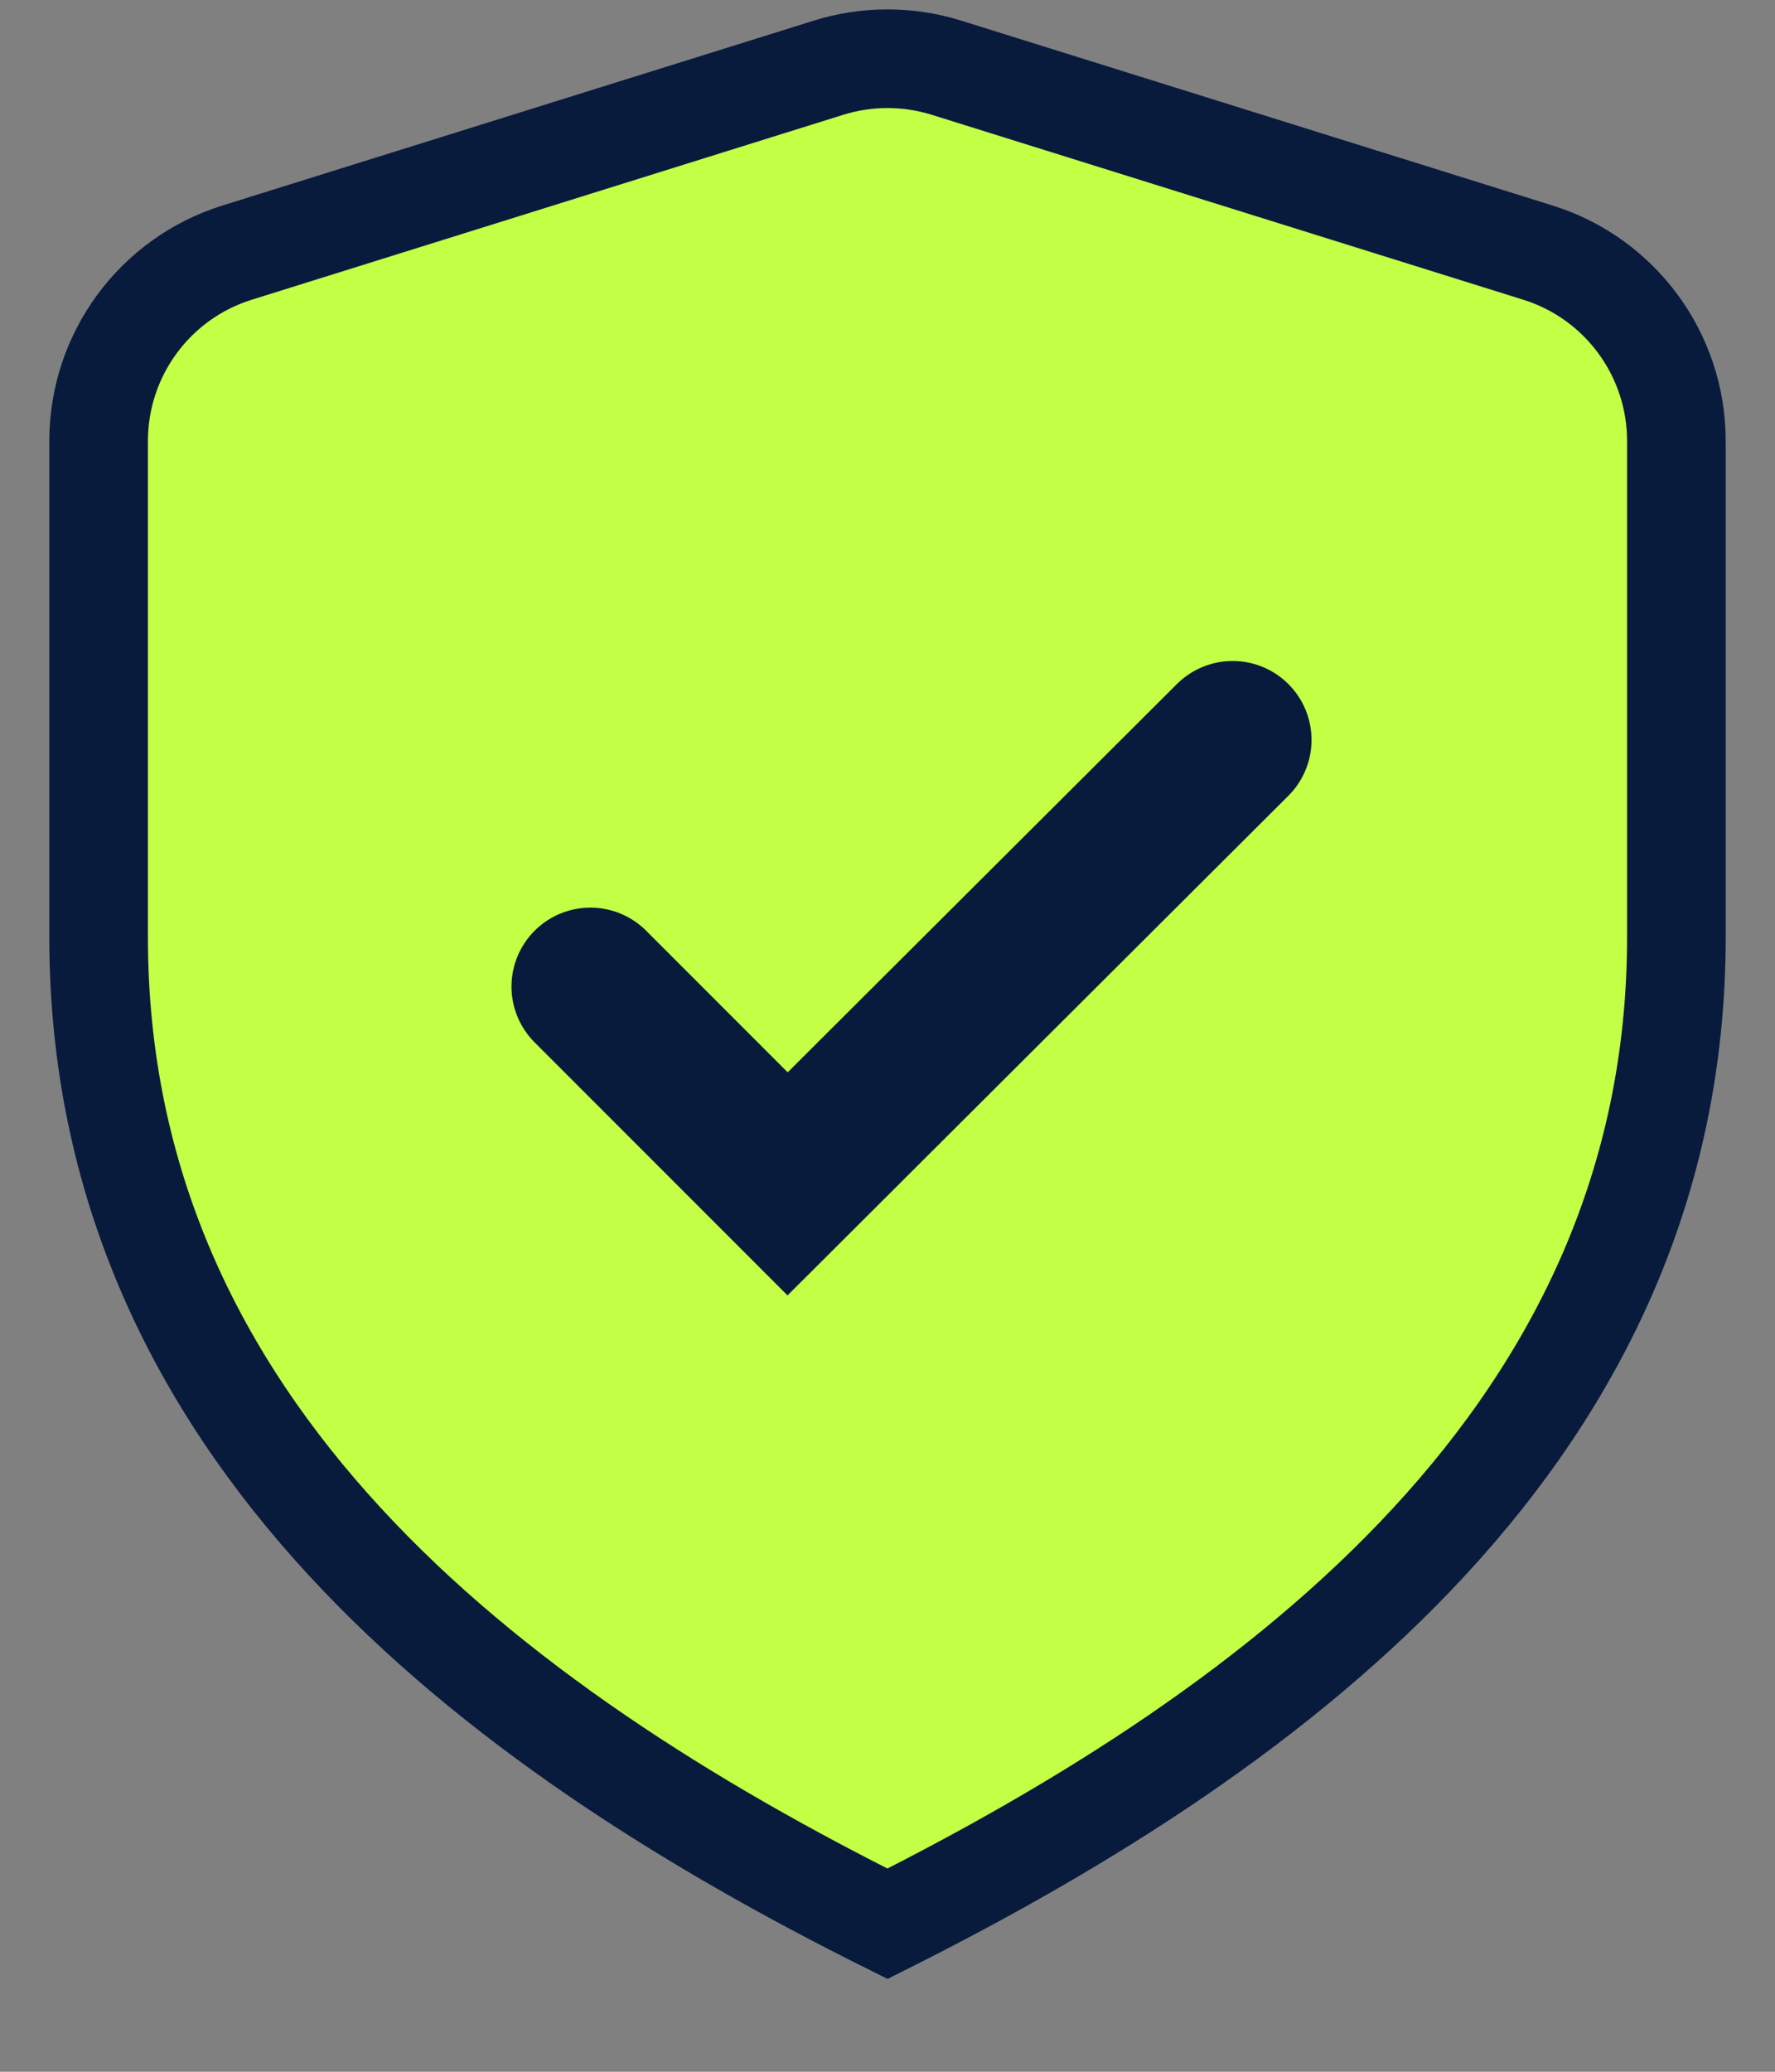
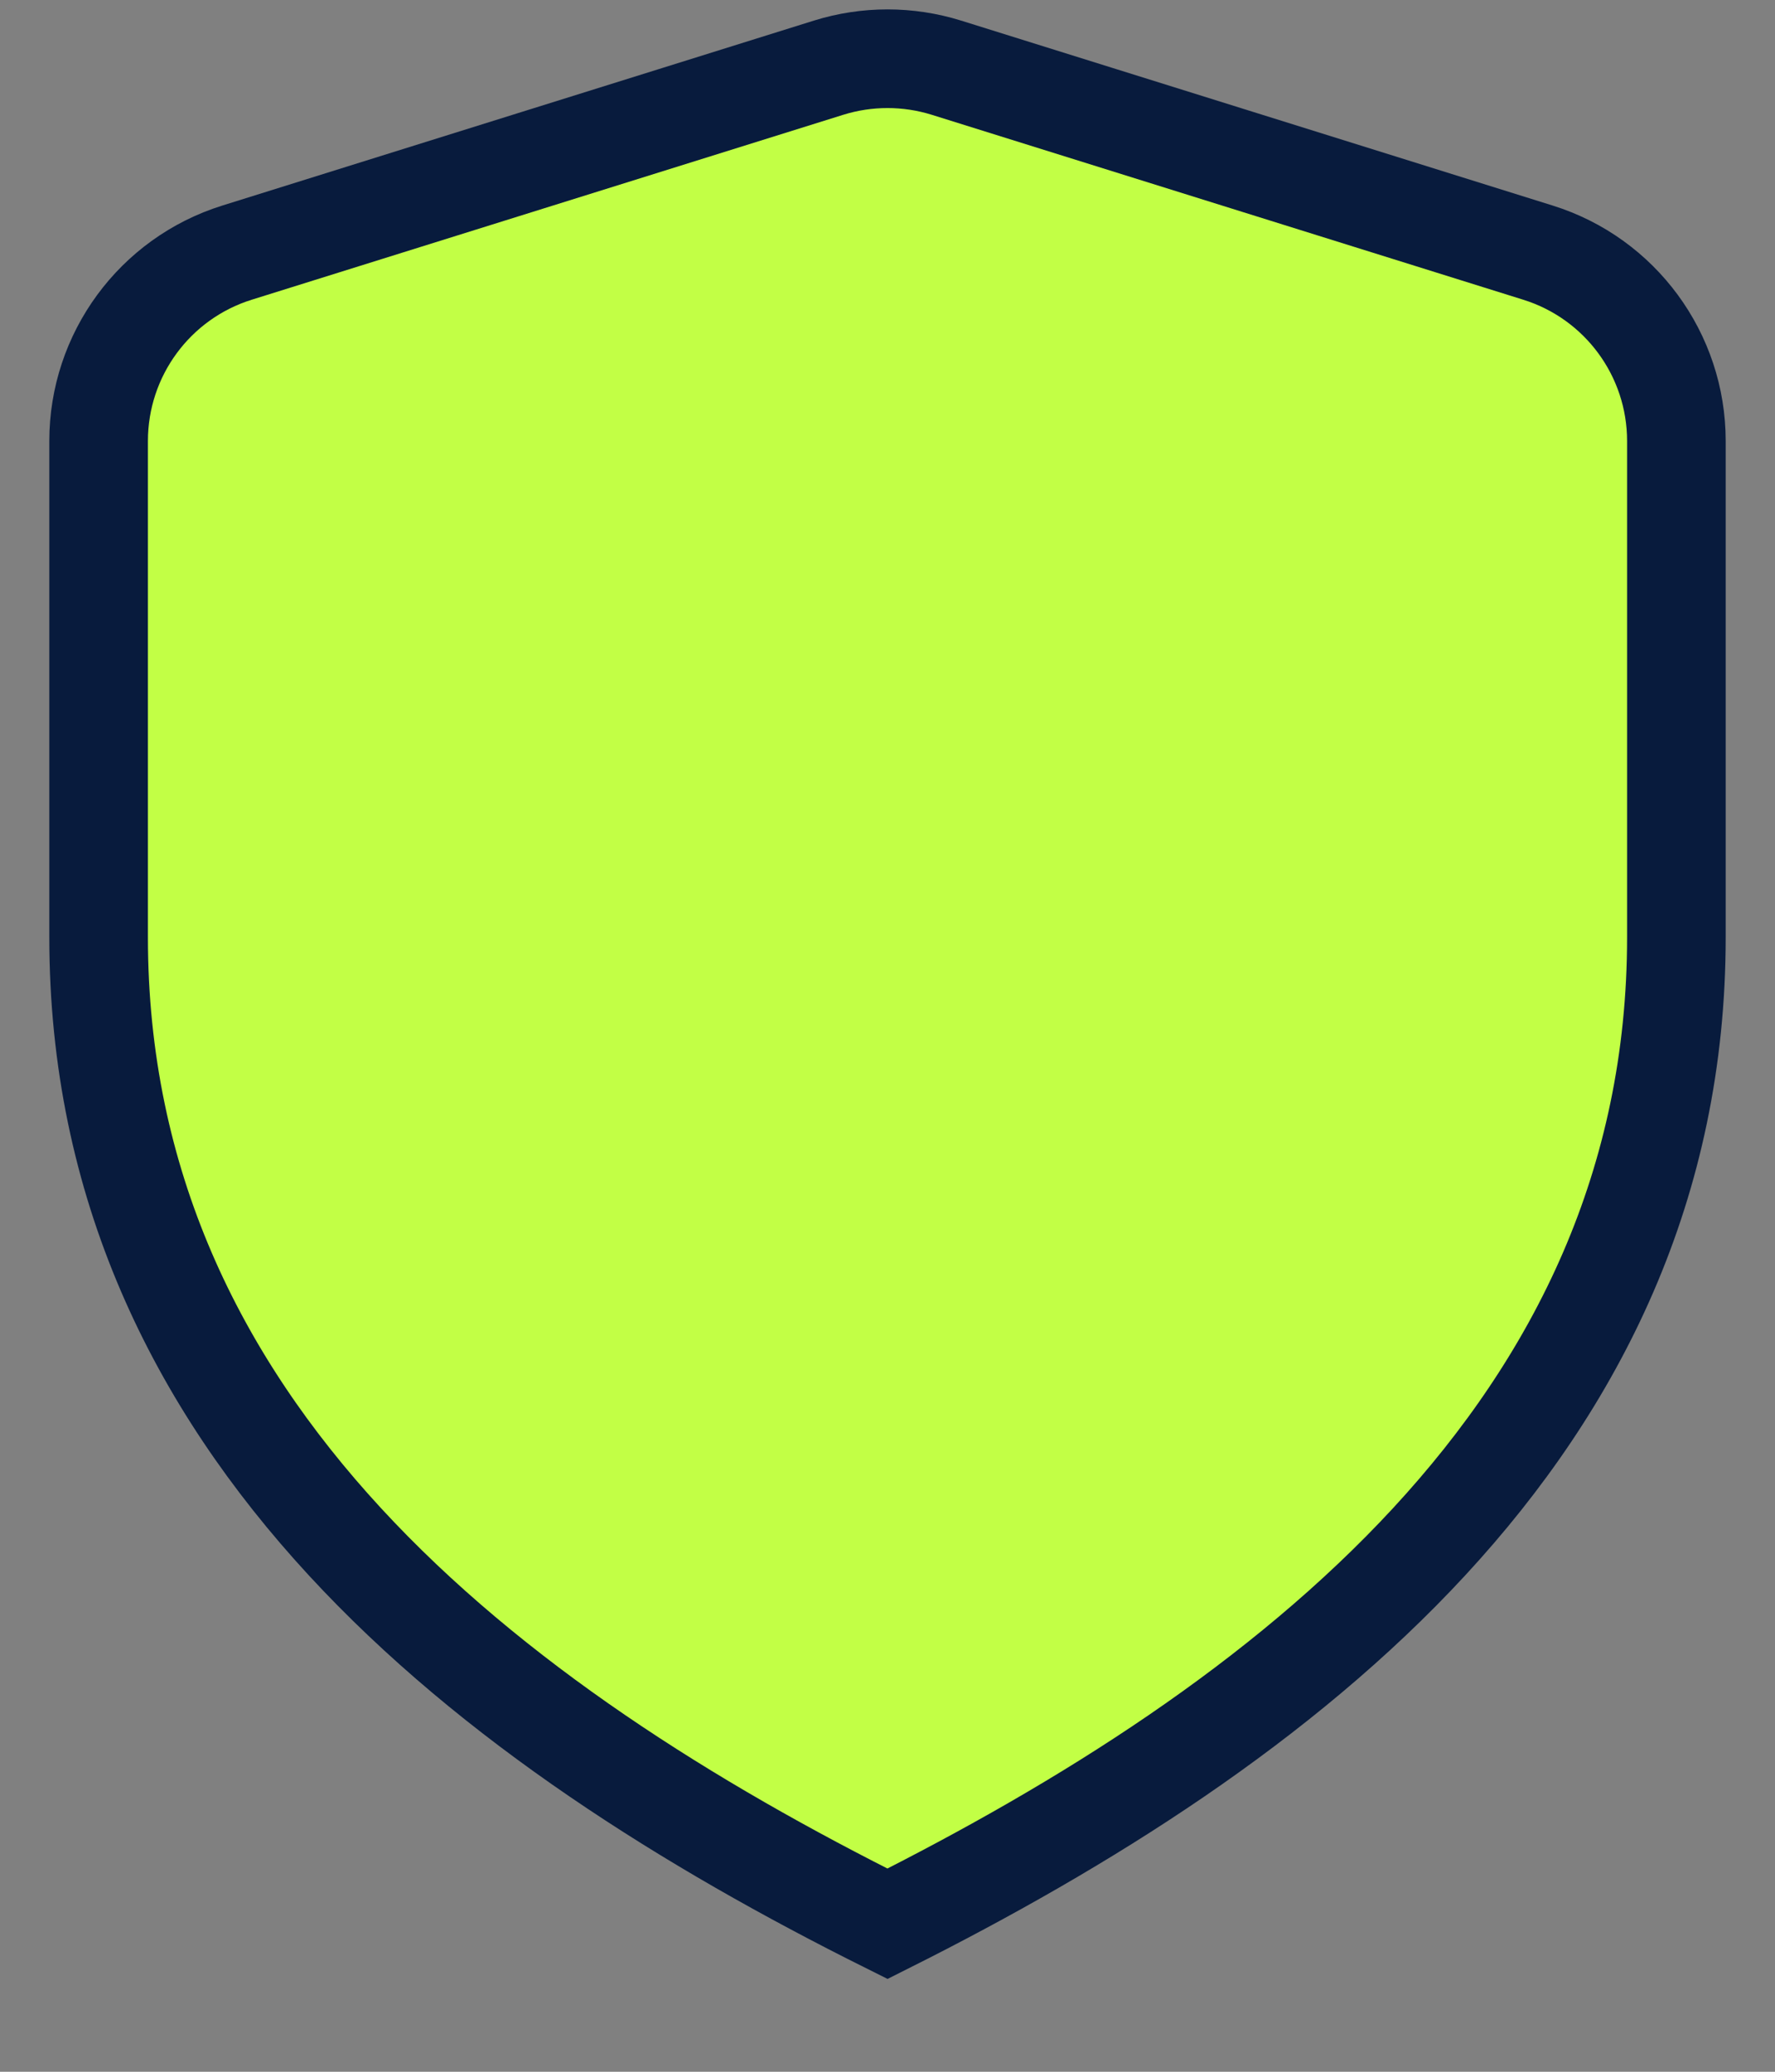
<svg xmlns="http://www.w3.org/2000/svg" width="18" height="21" viewBox="0 0 18 21" fill="none">
  <rect x="0" y="0" width="18" height="21" fill="#808080" stroke="none" />
  <path d="M2.403 2.561L8.403 0.686C8.792 0.565 9.208 0.565 9.597 0.686L15.597 2.561C16.432 2.822 17 3.596 17 4.47V9.5C17 14.5 12.987 17.5 9 19.5C4.987 17.5 1 14.5 1 9.5V4.47C1 3.596 1.568 2.822 2.403 2.561Z" fill="#C2FF45" stroke="#081B3D" />
-   <path d="M5.987 10L7.987 12L12.5 7.5" stroke="#081B3D" stroke-width="1.6" stroke-linecap="round" />
</svg>